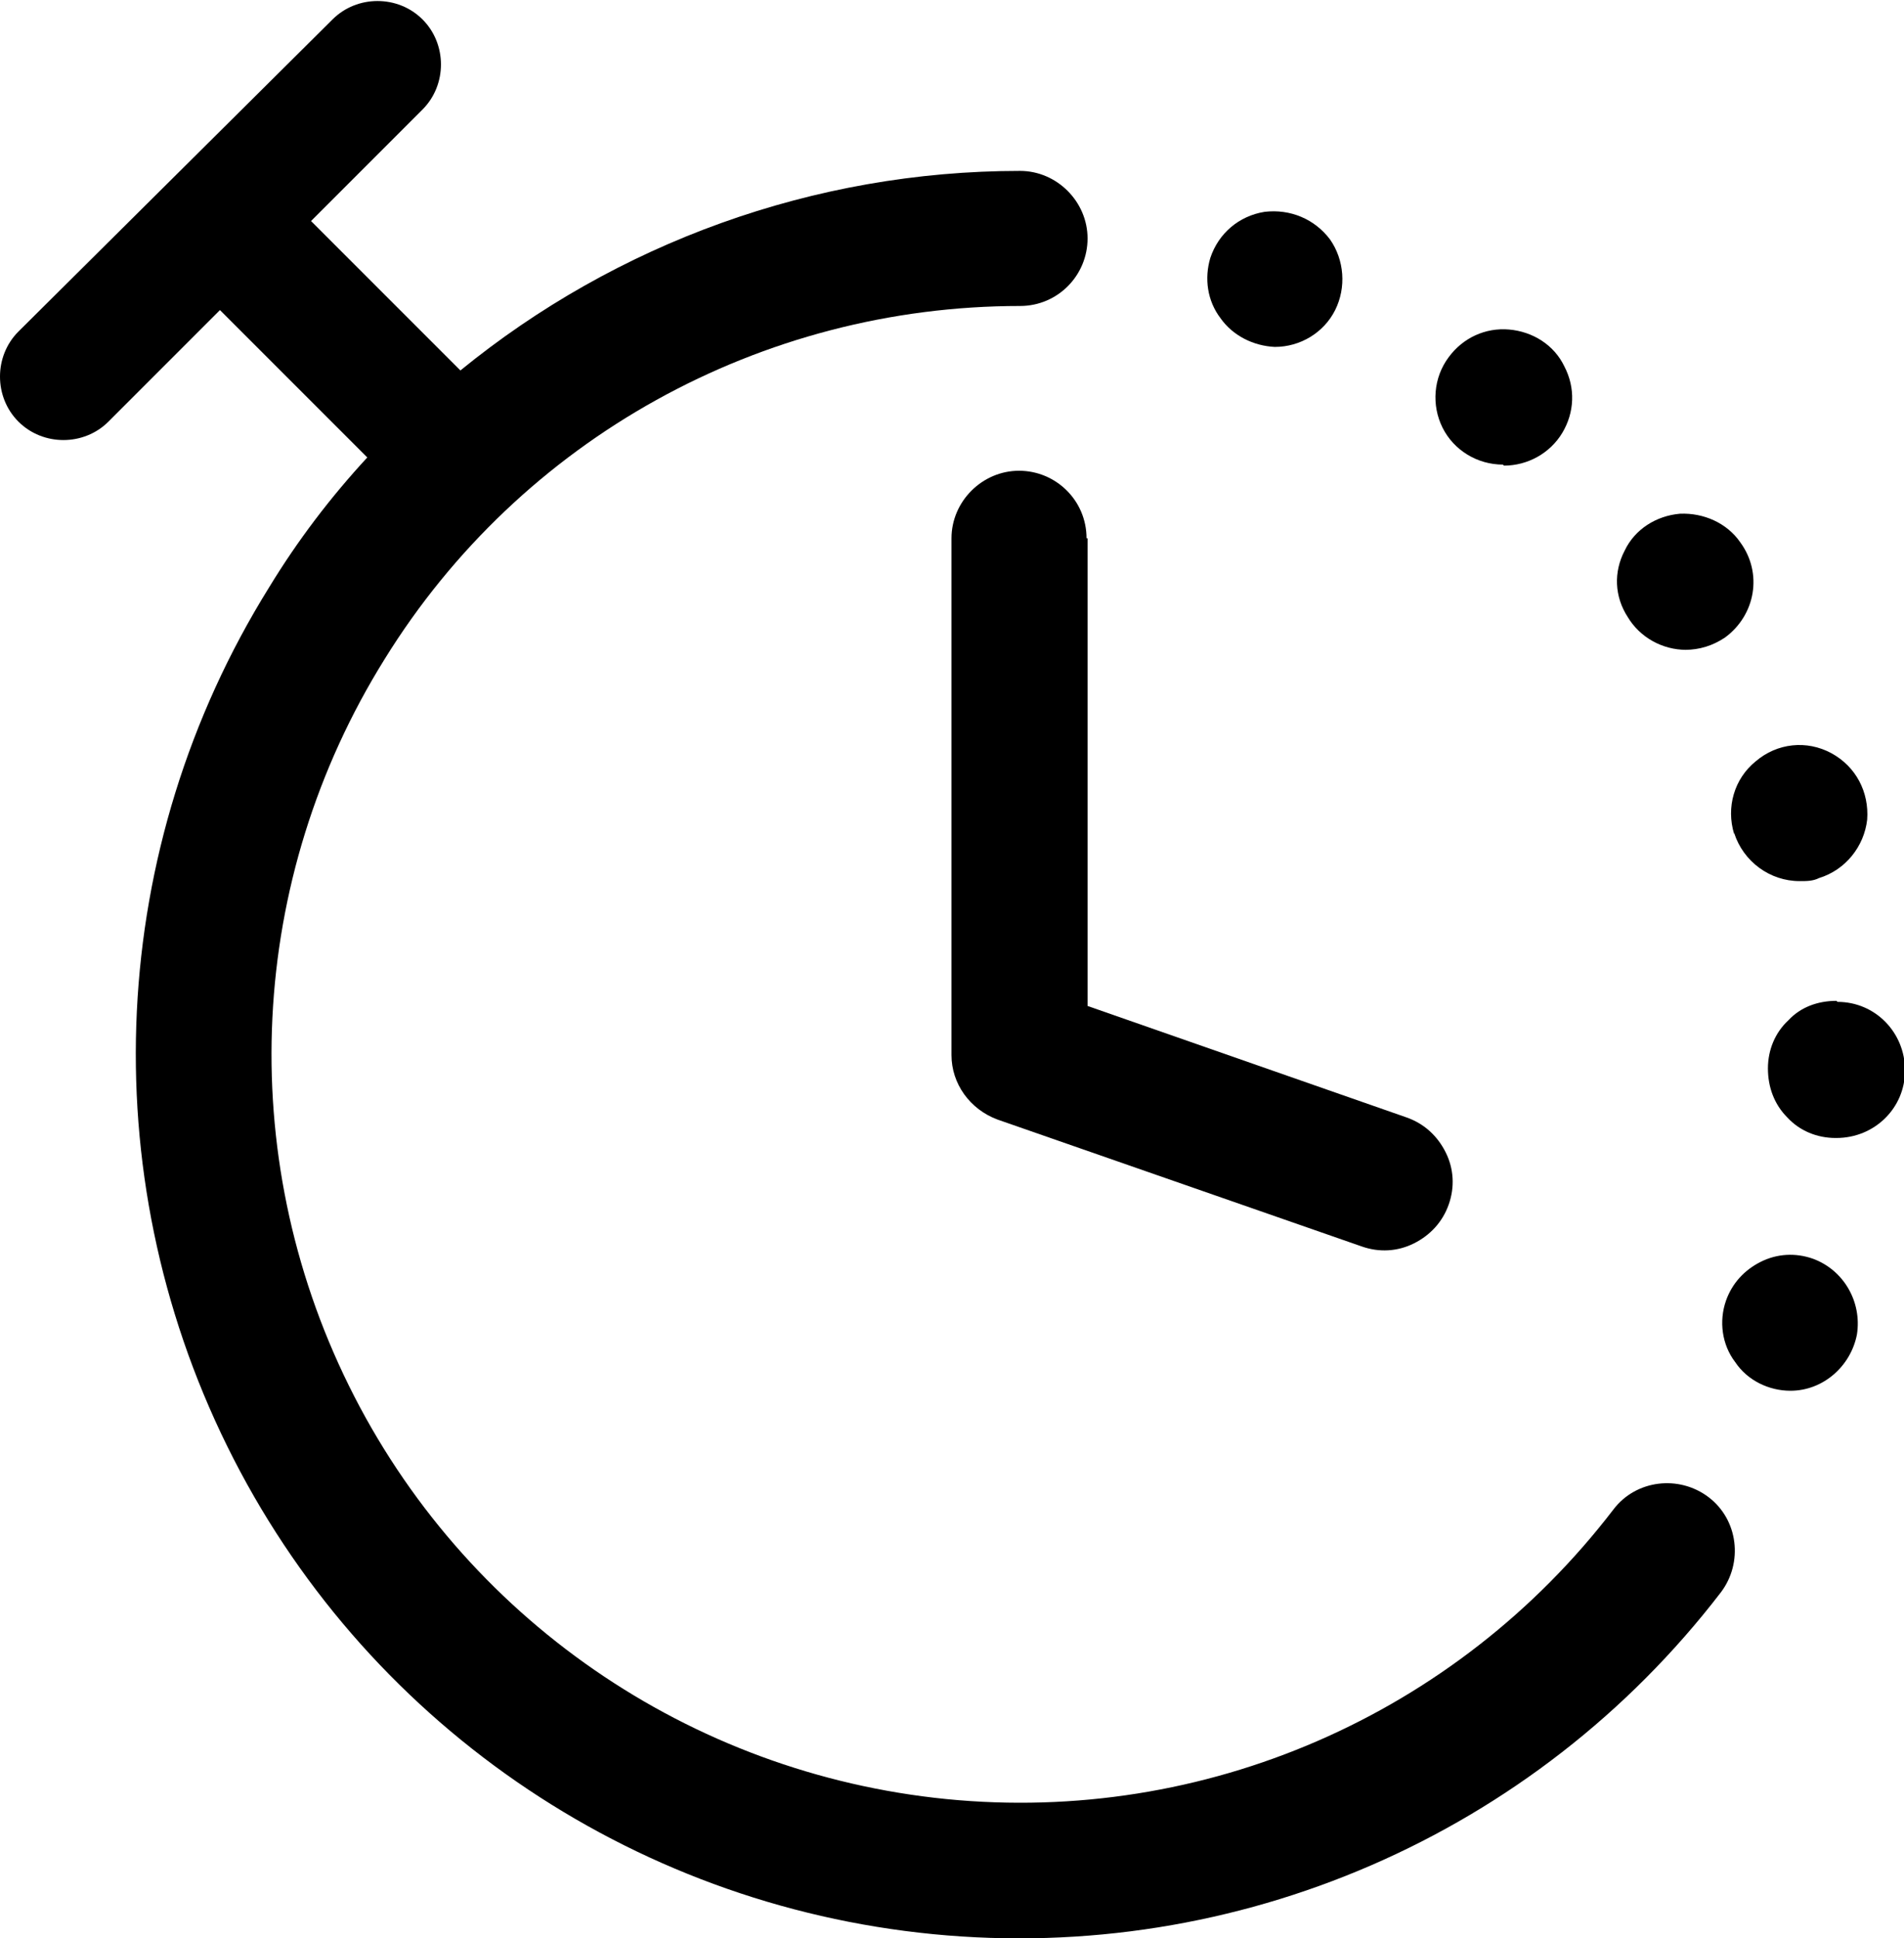
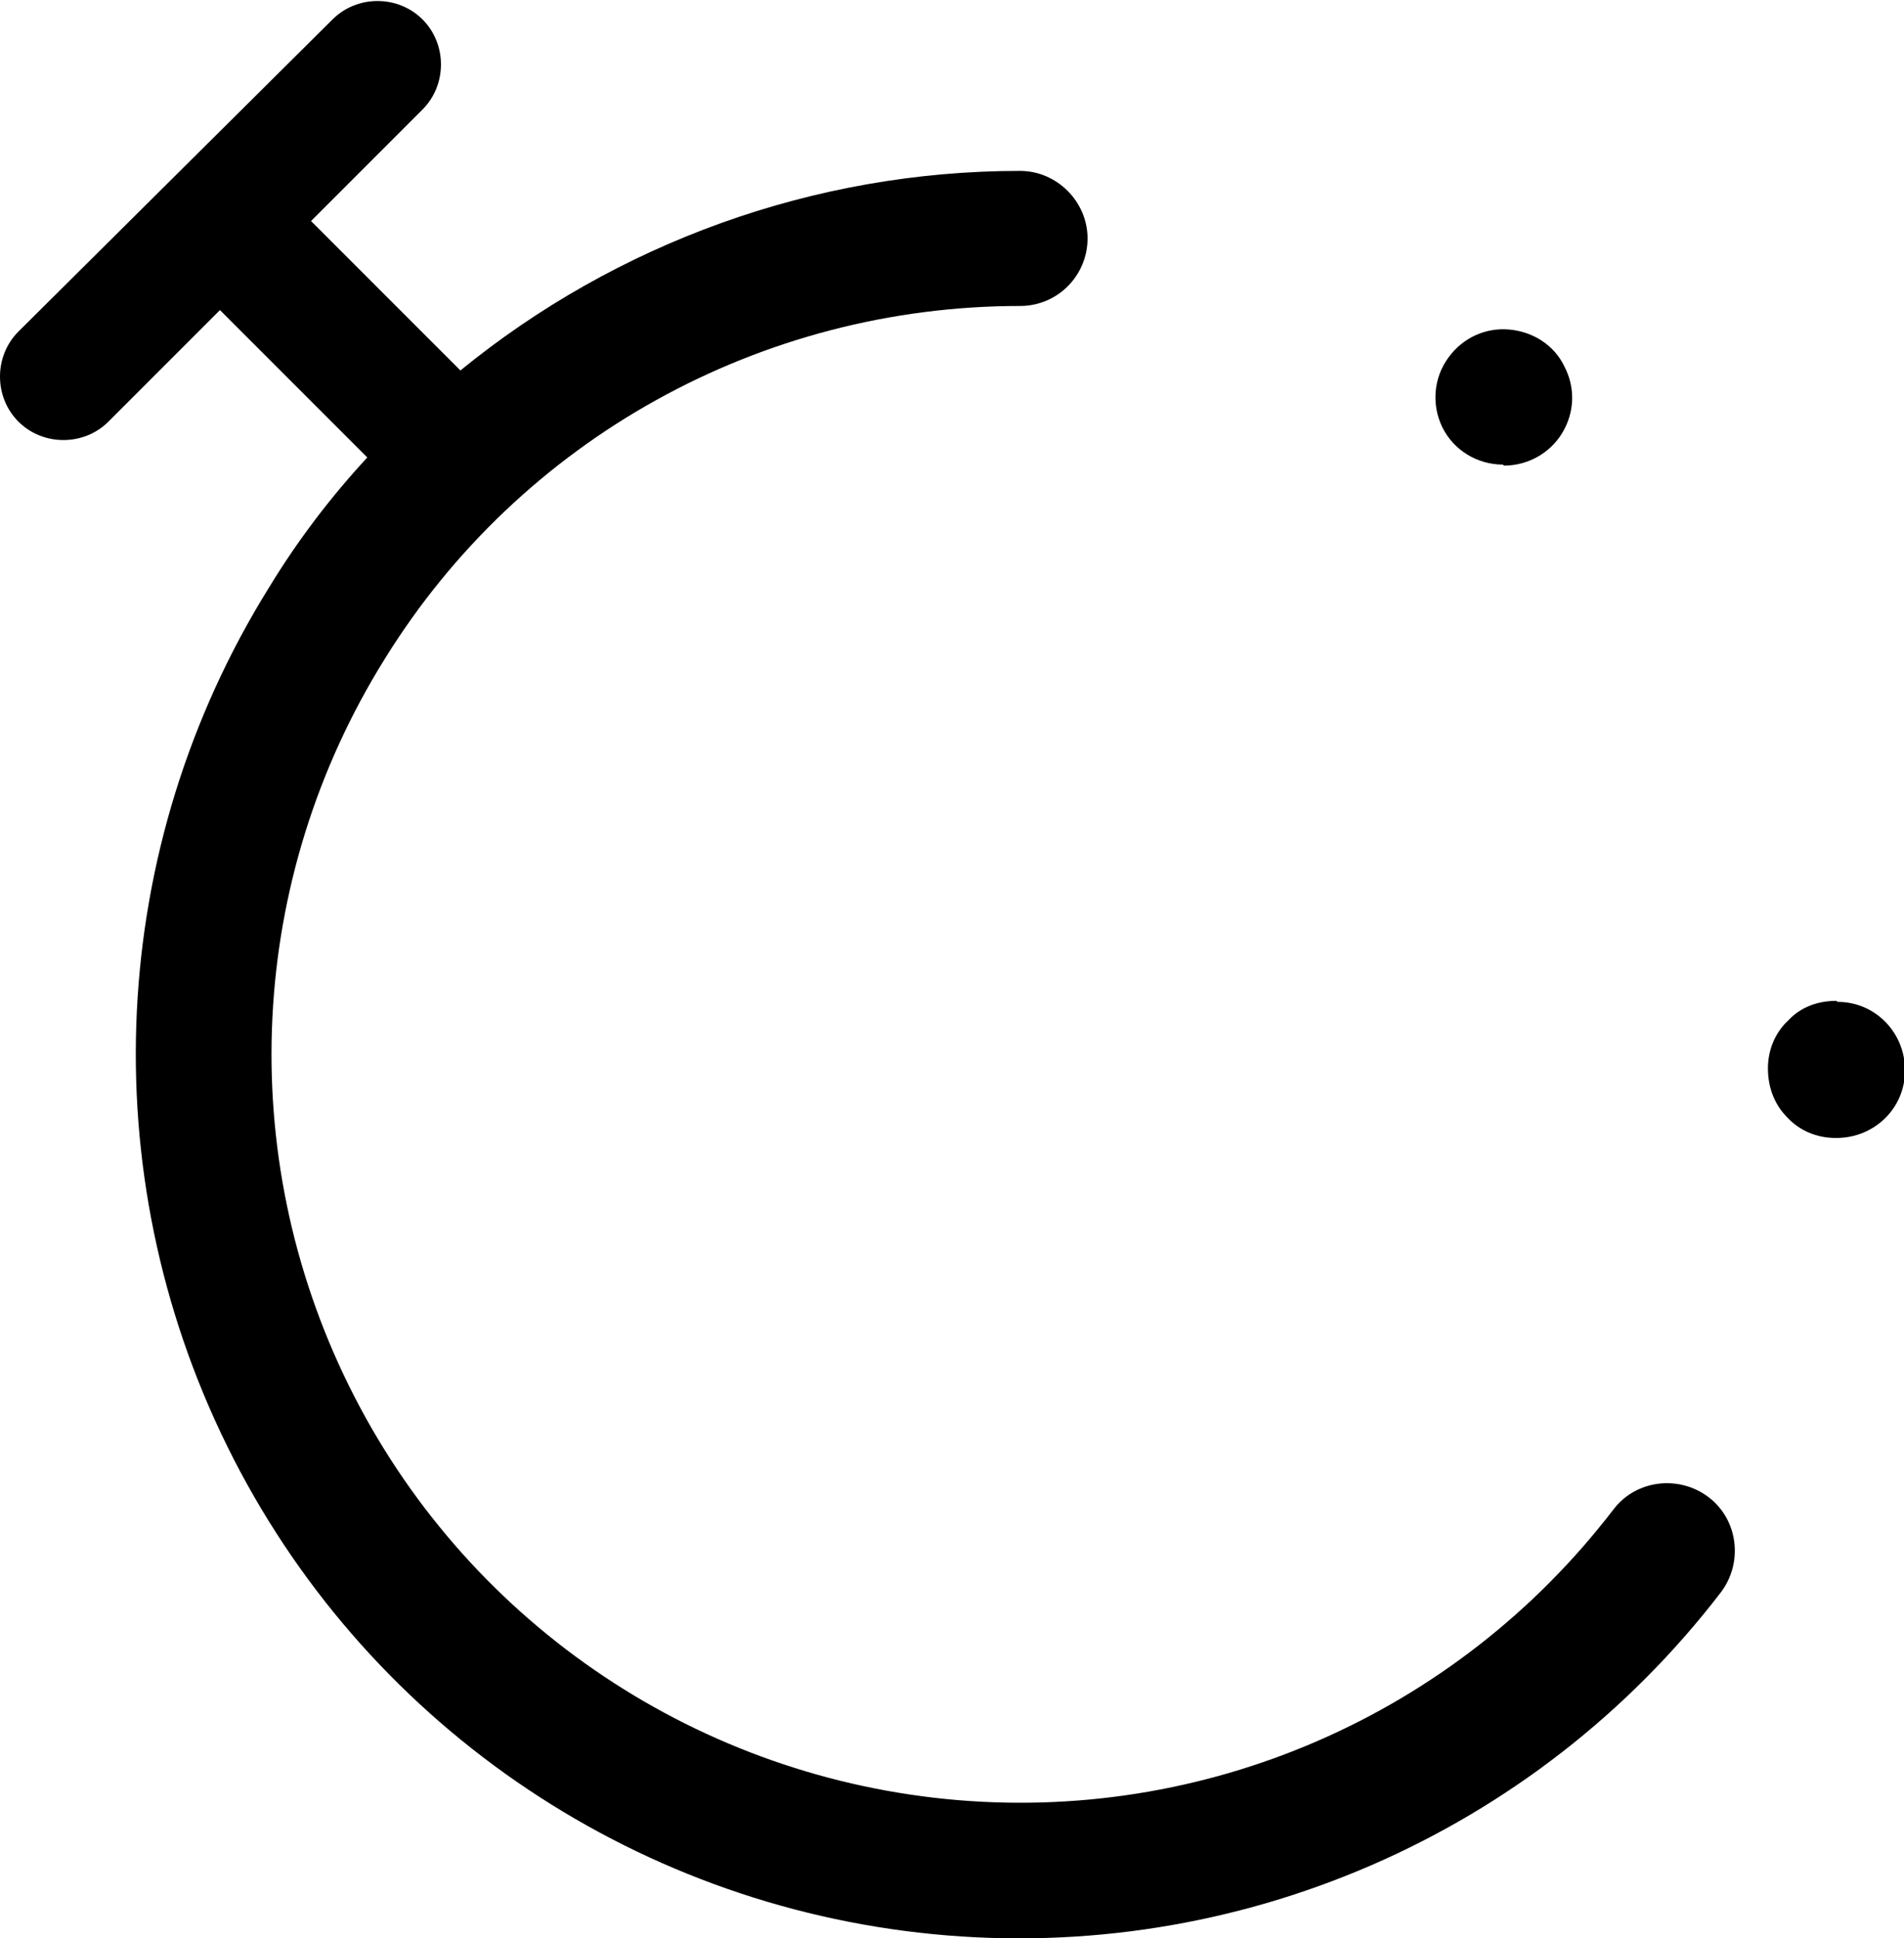
<svg xmlns="http://www.w3.org/2000/svg" id="Layer_2" viewBox="0 0 18.61 18.94">
  <g id="Layer_1-2">
-     <path d="m16.95,8.14c.09.28.35.47.64.47.07,0,.13,0,.19-.03.26-.08.44-.31.47-.57.02-.27-.11-.52-.35-.65-.24-.13-.53-.1-.74.08-.21.17-.29.45-.21.71Z" />
    <path d="m14.7,4.55c.23,0,.45-.12.57-.32.12-.2.13-.44.02-.65-.1-.21-.31-.34-.54-.36-.23-.02-.45.08-.59.27-.15.2-.17.47-.06.69.11.22.34.36.59.36Z" />
-     <path d="m10.62,5.26c0-.37-.3-.66-.66-.66s-.66.3-.66.66v5.05c0,.28.18.53.45.63l3.56,1.24c.17.06.35.05.51-.03.16-.08.28-.21.34-.38.06-.17.05-.35-.03-.51-.08-.16-.21-.28-.38-.34l-3.12-1.09v-4.57Z" />
-     <path d="m16.47,6.35c.14,0,.27-.04.39-.12.3-.22.37-.63.15-.93-.13-.19-.36-.29-.59-.28-.23.02-.44.15-.54.36-.11.21-.1.45.03.65.12.2.34.32.57.32Z" />
-     <path d="m12.46,3.39c.25,0,.48-.14.59-.36.11-.22.09-.49-.05-.69-.15-.2-.39-.3-.64-.27-.25.04-.45.21-.53.45-.06.2-.03.42.1.59.12.17.32.27.53.28Z" />
    <path d="m17.95,9.78c-.18,0-.35.06-.47.19-.13.12-.2.29-.2.47h0c0,.18.06.35.19.48.12.13.29.2.47.2h.01c.37,0,.67-.29.67-.66,0-.37-.29-.67-.66-.67Z" />
-     <path d="m17.72,12.3c-.17-.06-.35-.05-.51.03-.16.08-.28.21-.34.38-.07.2-.04.43.09.6.12.18.33.28.54.28.32,0,.59-.24.65-.55.05-.32-.13-.63-.43-.74Z" />
    <path d="m15.77,14.75c-1.54,2.01-4,3.08-6.52,2.83-2.51-.25-4.72-1.77-5.84-4.04-1.12-2.27-.99-4.95.35-7.1,1.33-2.15,3.68-3.45,6.21-3.45.37,0,.66-.3.66-.66s-.3-.66-.66-.66c-2.02,0-3.95.71-5.47,1.95l-1.46-1.46,1.09-1.09c.24-.24.24-.64,0-.88s-.64-.24-.88,0L.18,3.24c-.24.24-.24.64,0,.88.24.24.64.24.88,0l1.09-1.09,1.44,1.44c-.36.39-.68.81-.96,1.27-1.58,2.54-1.73,5.71-.41,8.39,1.32,2.68,3.93,4.48,6.9,4.77,2.97.29,5.88-.97,7.7-3.34.22-.29.17-.71-.12-.93-.29-.22-.71-.17-.93.12Z" />
  </g>
</svg>